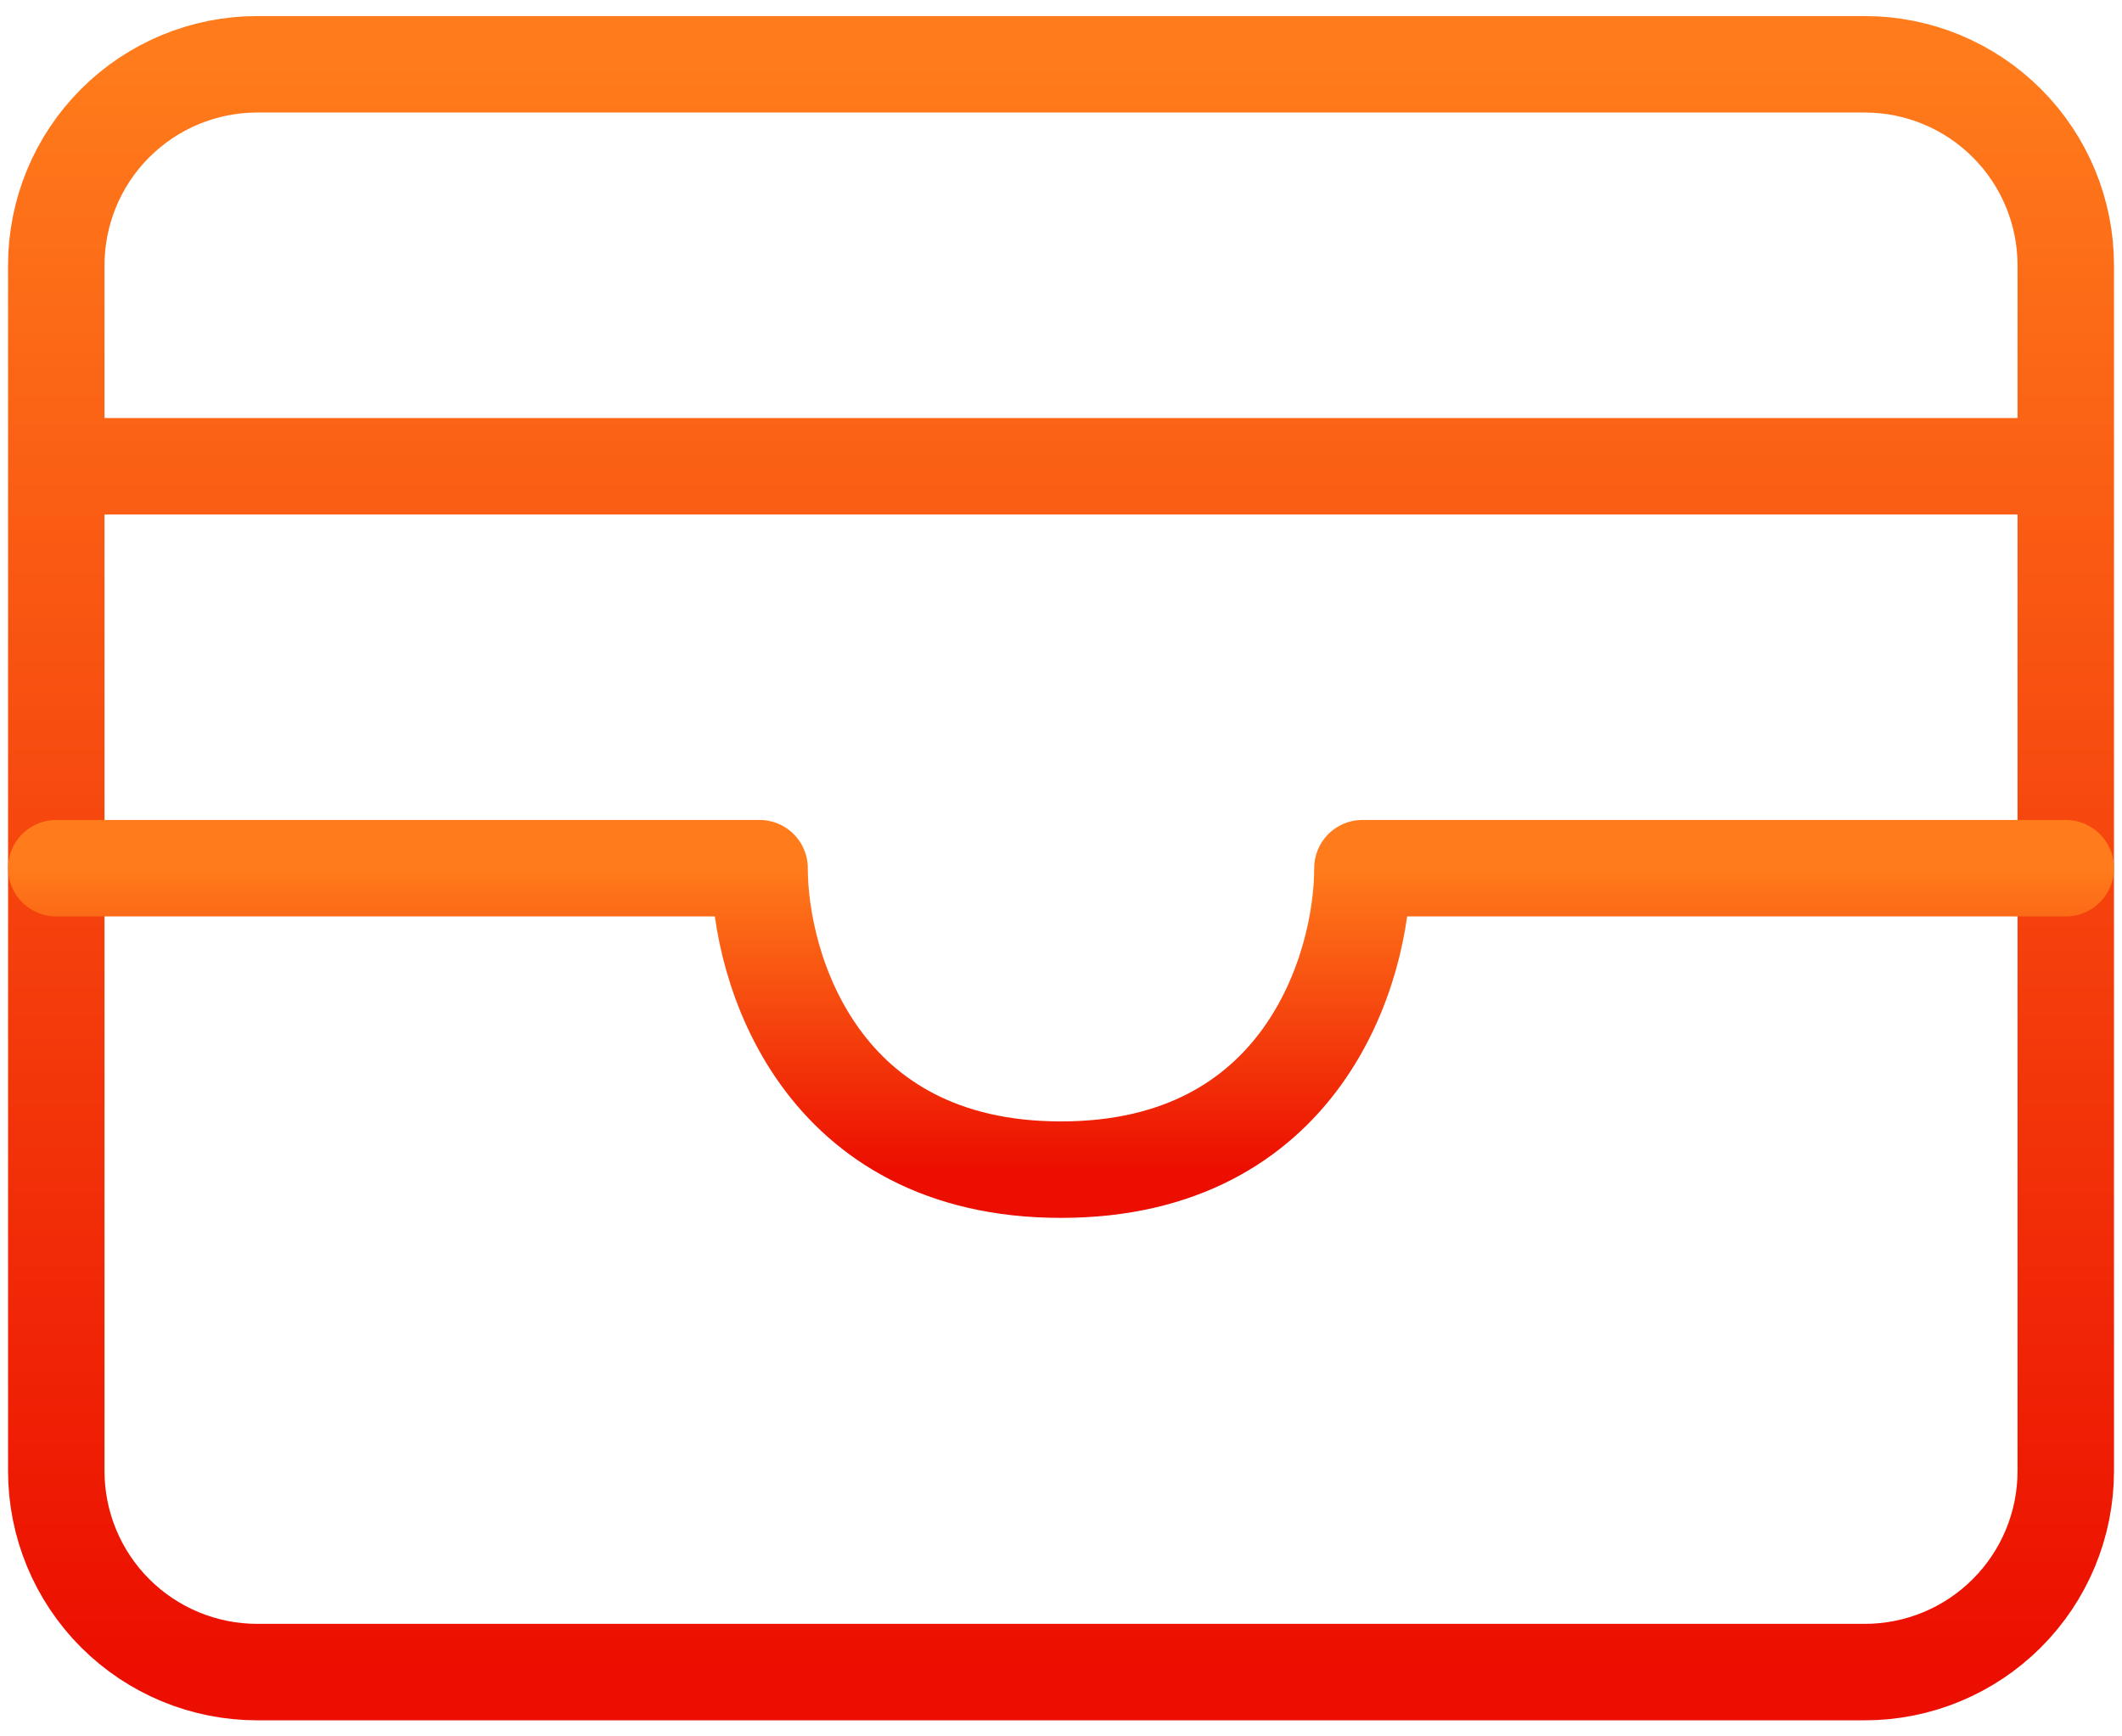
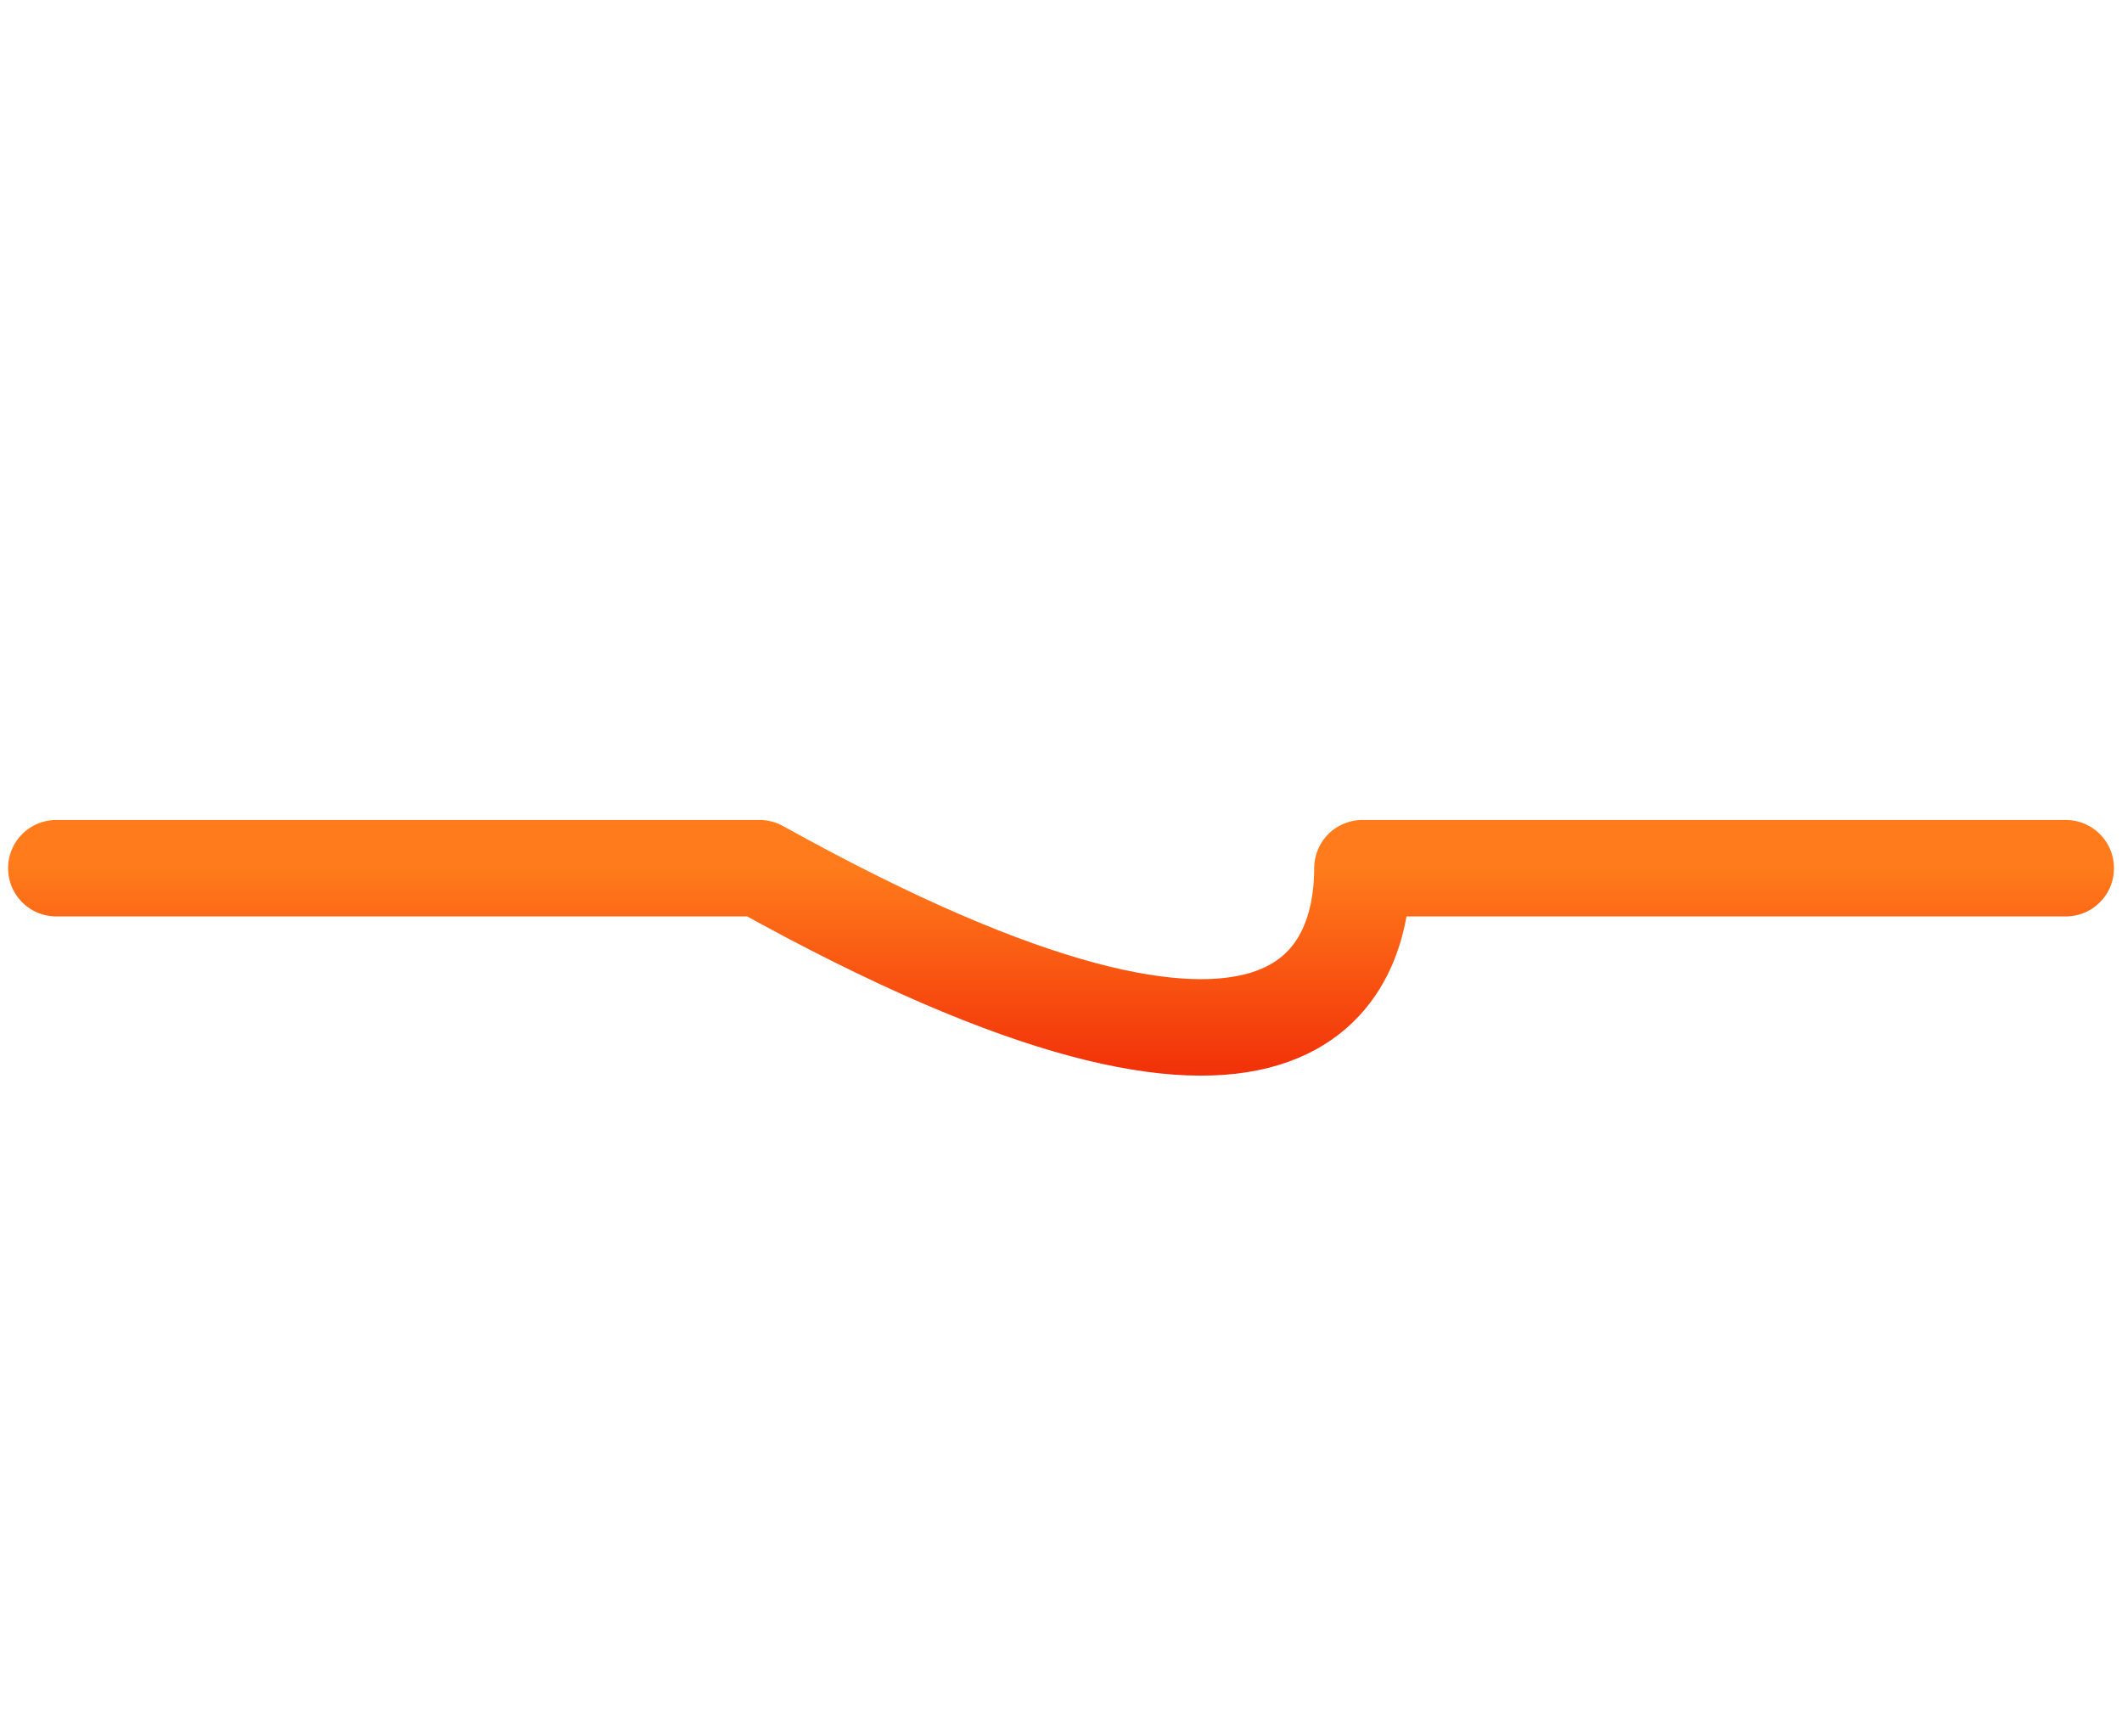
<svg xmlns="http://www.w3.org/2000/svg" width="44" height="36" viewBox="0 0 44 36" fill="none">
-   <path d="M1.167 9.667H42.834M1.167 5.5C1.167 4.395 1.606 3.335 2.387 2.554C3.169 1.772 4.229 1.333 5.334 1.333H38.667C39.772 1.333 40.832 1.772 41.613 2.554C42.395 3.335 42.834 4.395 42.834 5.5V30.5C42.834 31.605 42.395 32.665 41.613 33.446C40.832 34.228 39.772 34.667 38.667 34.667H5.334C4.229 34.667 3.169 34.228 2.387 33.446C1.606 32.665 1.167 31.605 1.167 30.5V5.5Z" stroke="url(#paint0_linear_61_2281)" stroke-width="2" stroke-linecap="round" stroke-linejoin="round" />
-   <path d="M1.167 18H15.75C15.75 20.083 17 24.25 22 24.25C27 24.25 28.25 20.083 28.25 18H42.834" stroke="url(#paint1_linear_61_2281)" stroke-width="2" stroke-linecap="round" stroke-linejoin="round" />
+   <path d="M1.167 18H15.75C27 24.25 28.25 20.083 28.25 18H42.834" stroke="url(#paint1_linear_61_2281)" stroke-width="2" stroke-linecap="round" stroke-linejoin="round" />
  <defs>
    <linearGradient id="paint0_linear_61_2281" x1="22" y1="1.333" x2="22" y2="34.667" gradientUnits="userSpaceOnUse">
      <stop stop-color="#FF7B1B" />
      <stop offset="1" stop-color="#EC0E00" />
    </linearGradient>
    <linearGradient id="paint1_linear_61_2281" x1="22" y1="18" x2="22" y2="24.25" gradientUnits="userSpaceOnUse">
      <stop stop-color="#FF7B1B" />
      <stop offset="1" stop-color="#EC0E00" />
    </linearGradient>
  </defs>
</svg>